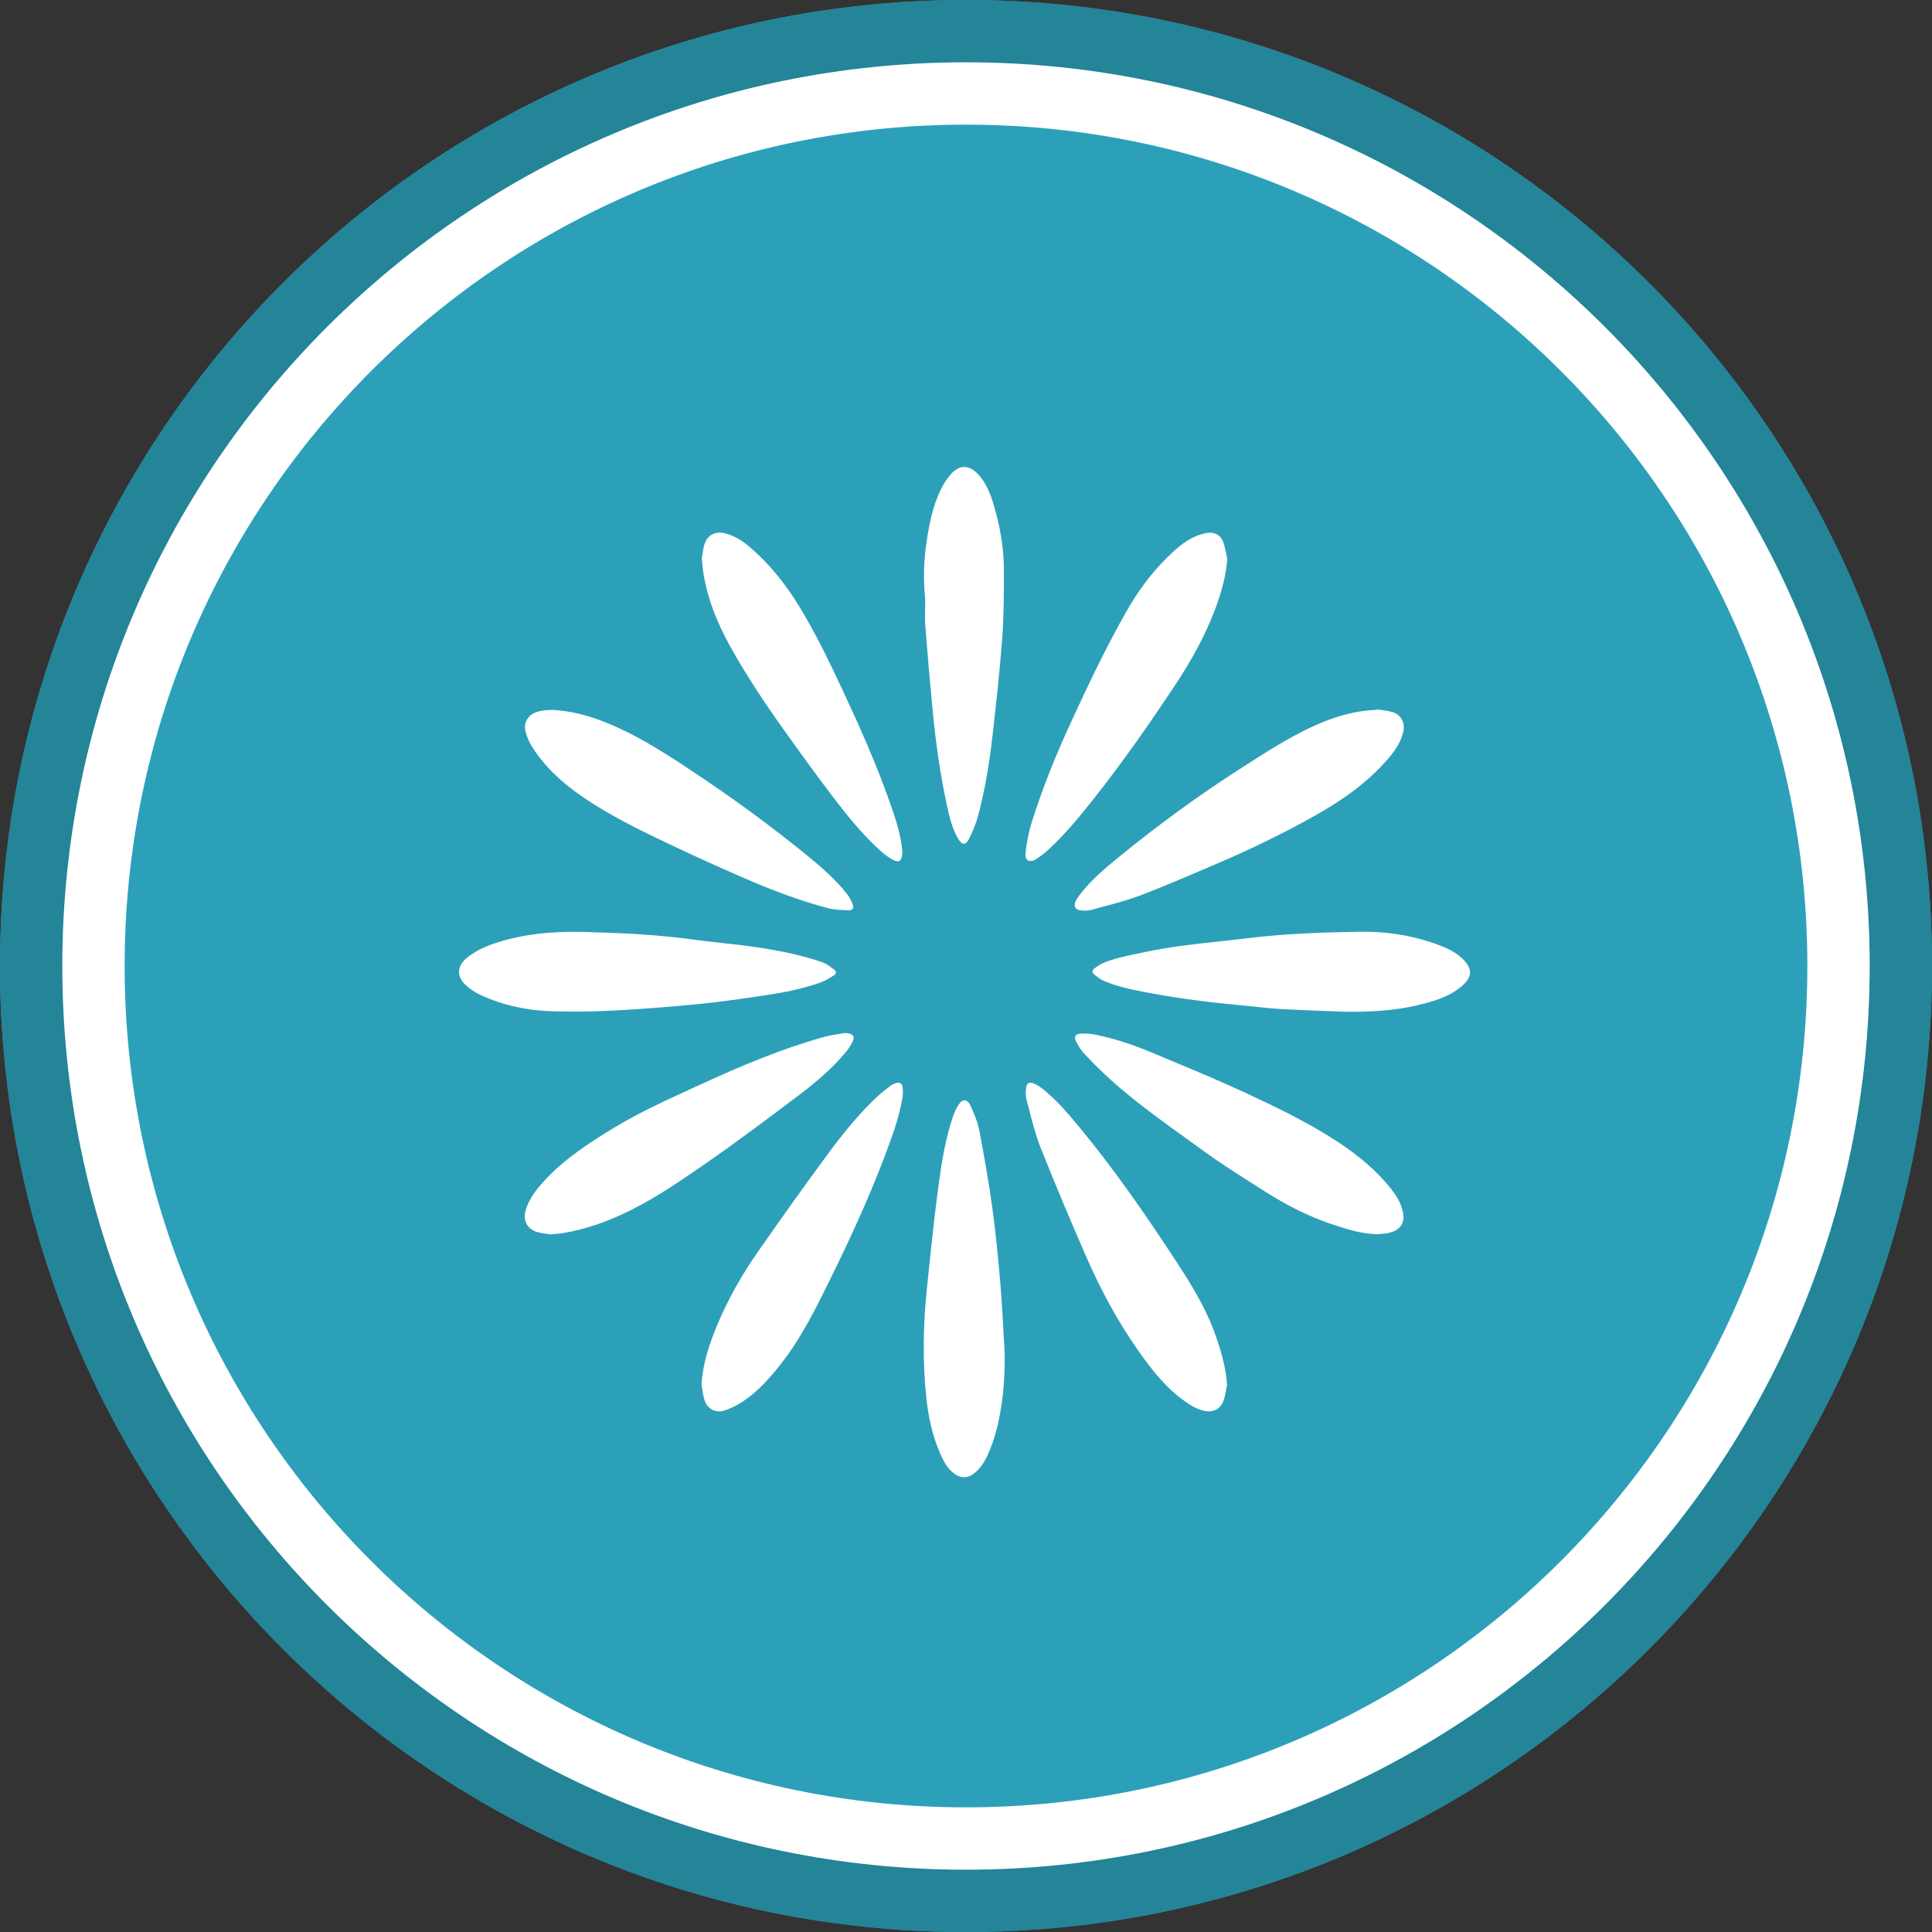
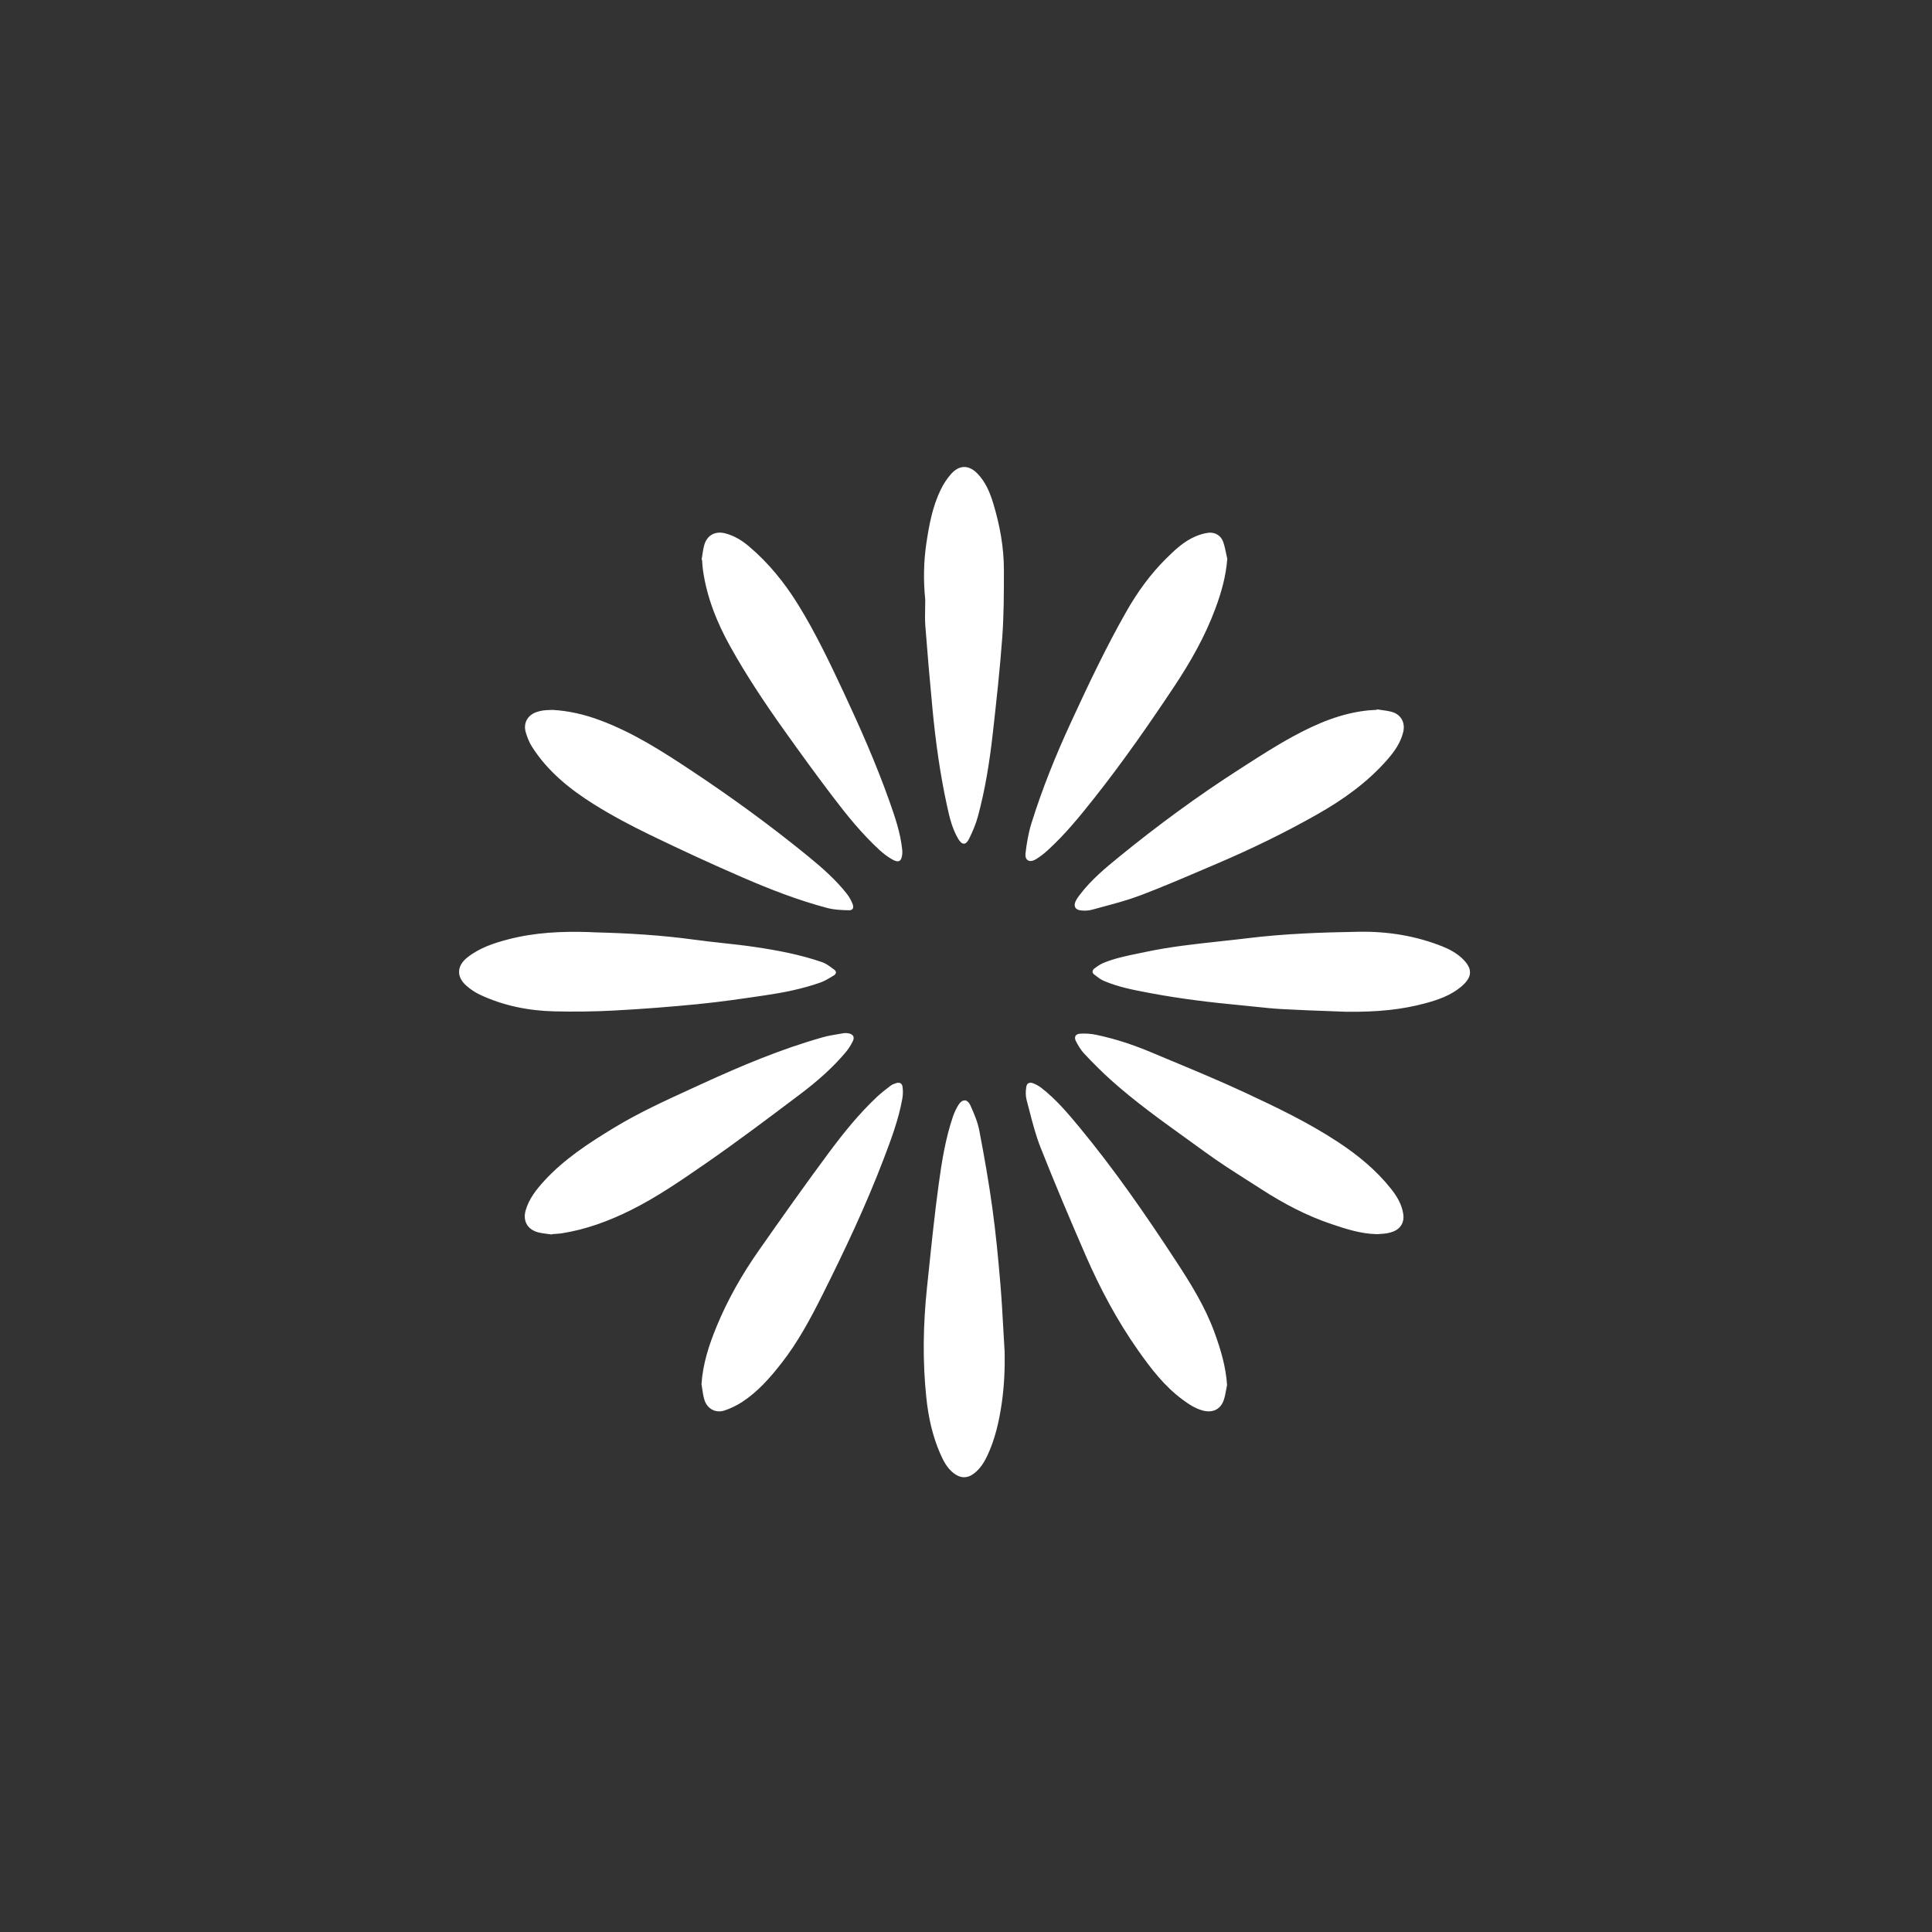
<svg xmlns="http://www.w3.org/2000/svg" width="120" height="120" viewBox="0 0 120 120" fill="none">
  <rect x="0" y="0" width="120" height="120" fill="#333333" stroke="none" />
-   <path d="M120 60C120 93.137 93.137 120 60 120C26.863 120 0 93.137 0 60C0 26.863 26.863 0 60 0C93.137 0 120 26.863 120 60Z" fill="#2CA0B9" />
  <path fill-rule="evenodd" clip-rule="evenodd" d="M57.469 37.259C57.35 36.084 57.365 34.914 57.538 33.746C57.71 32.592 57.922 31.447 58.442 30.39C58.608 30.049 58.827 29.717 59.081 29.432C59.592 28.862 60.184 28.868 60.716 29.421C61.215 29.939 61.488 30.589 61.691 31.262C62.098 32.607 62.354 33.985 62.354 35.394C62.354 36.794 62.354 38.199 62.252 39.594C62.106 41.595 61.884 43.591 61.66 45.585C61.467 47.304 61.196 49.016 60.745 50.69C60.612 51.179 60.413 51.656 60.185 52.109C59.985 52.509 59.753 52.494 59.518 52.104C59.141 51.472 58.976 50.764 58.823 50.059C58.385 48.057 58.108 46.031 57.915 43.993C57.752 42.293 57.606 40.591 57.475 38.887C57.447 38.518 57.454 38.146 57.462 37.774V37.774V37.774V37.773V37.773V37.773C57.466 37.601 57.469 37.43 57.469 37.259ZM85.823 44.103C85.723 44.089 85.624 44.076 85.525 44.059L85.524 44.058L85.521 44.074L85.518 44.09L85.451 44.093L85.39 44.096L85.39 44.096C85.259 44.103 85.129 44.109 84.999 44.122C83.321 44.287 81.799 44.935 80.345 45.724C79.282 46.299 78.26 46.957 77.241 47.613L77.241 47.613L76.945 47.803C74.379 49.452 71.922 51.255 69.558 53.18C68.668 53.904 67.781 54.64 67.077 55.565L67.074 55.569C66.98 55.693 66.885 55.819 66.818 55.957C66.662 56.281 66.778 56.509 67.132 56.547C67.354 56.571 67.595 56.567 67.809 56.509C68.035 56.446 68.262 56.385 68.489 56.325L68.489 56.325C69.279 56.113 70.071 55.901 70.834 55.612C72.134 55.119 73.413 54.572 74.692 54.025L74.694 54.024C74.983 53.901 75.272 53.777 75.561 53.654C77.697 52.744 79.786 51.732 81.805 50.587C83.42 49.674 84.927 48.601 86.162 47.191C86.606 46.683 86.994 46.141 87.156 45.47C87.296 44.888 87.025 44.38 86.45 44.217C86.248 44.16 86.035 44.131 85.823 44.103ZM82.699 62.808L82.697 62.808C81.795 62.776 80.723 62.737 79.652 62.678C79.076 62.647 78.502 62.587 77.927 62.526L77.927 62.526L77.927 62.526L77.927 62.526L77.927 62.526L77.927 62.526L77.926 62.526L77.926 62.526L77.926 62.526L77.926 62.526L77.926 62.526C77.655 62.497 77.384 62.469 77.112 62.443C75.215 62.265 73.325 62.038 71.452 61.685L71.41 61.677C70.444 61.496 69.472 61.313 68.56 60.923C68.365 60.84 68.189 60.703 68.017 60.569L67.957 60.523C67.817 60.413 67.838 60.26 67.967 60.161C68.147 60.025 68.338 59.89 68.545 59.805C69.232 59.523 69.954 59.374 70.678 59.225L70.678 59.225C70.825 59.195 70.972 59.165 71.119 59.134C72.654 58.805 74.21 58.637 75.765 58.469L75.765 58.469L75.766 58.469L75.766 58.469L75.766 58.469L75.766 58.469L75.766 58.469L75.766 58.469L75.766 58.469L75.766 58.469L75.766 58.469L75.766 58.469L75.766 58.469L75.766 58.469L75.767 58.469L75.767 58.469L75.767 58.468L75.767 58.468L75.767 58.468C76.338 58.407 76.91 58.345 77.48 58.275C79.783 57.993 82.095 57.911 84.411 57.873C86.208 57.845 87.96 58.127 89.629 58.8C90.046 58.969 90.465 59.2 90.791 59.503C91.502 60.161 91.468 60.694 90.74 61.298C90.088 61.84 89.298 62.111 88.483 62.328C87.055 62.707 85.606 62.86 83.67 62.843L83.672 62.845C83.381 62.833 83.053 62.821 82.699 62.808ZM82.715 76.035C83.626 76.342 84.54 76.636 85.516 76.655L85.514 76.659C85.579 76.653 85.643 76.649 85.708 76.645C85.847 76.636 85.987 76.626 86.124 76.606C86.27 76.583 86.416 76.541 86.555 76.486C87.004 76.308 87.23 75.912 87.163 75.433C87.08 74.826 86.778 74.32 86.411 73.854C85.488 72.686 84.349 71.752 83.115 70.939C81.27 69.724 79.28 68.772 77.284 67.843C75.814 67.16 74.317 66.535 72.82 65.911L72.82 65.911L72.819 65.911L72.819 65.911L72.819 65.911L72.819 65.911L72.819 65.911L72.819 65.911L72.818 65.911L72.818 65.911L72.818 65.911L72.818 65.91L72.817 65.91L72.817 65.91L72.816 65.91L72.816 65.91L72.815 65.909L72.815 65.909L72.814 65.909L72.814 65.909L72.813 65.909C72.382 65.729 71.951 65.549 71.52 65.368C70.411 64.9 69.269 64.522 68.088 64.274C67.762 64.204 67.417 64.181 67.085 64.204C66.795 64.223 66.698 64.416 66.829 64.672C66.973 64.949 67.138 65.23 67.35 65.453C67.874 66.007 68.412 66.552 68.978 67.062C70.465 68.397 72.084 69.562 73.702 70.726C74.09 71.006 74.479 71.286 74.866 71.568C75.72 72.192 76.615 72.761 77.51 73.331L77.51 73.331L77.51 73.331L77.51 73.331L77.51 73.331L77.51 73.331L77.51 73.331L77.51 73.331L77.51 73.331L77.511 73.331L77.511 73.331L77.511 73.331L77.511 73.331L77.511 73.331L77.511 73.331L77.511 73.332L77.511 73.332L77.511 73.332L77.512 73.332L77.512 73.332C77.799 73.515 78.086 73.698 78.372 73.882C79.737 74.763 81.168 75.516 82.715 76.035ZM62.217 87.178C62.375 86.102 62.42 85.016 62.401 83.926L62.397 83.928C62.37 83.482 62.345 83.036 62.32 82.591L62.32 82.589L62.32 82.588L62.32 82.587L62.32 82.585L62.32 82.584L62.32 82.582L62.32 82.582L62.32 82.582L62.32 82.582L62.32 82.582L62.32 82.581L62.32 82.581L62.32 82.581L62.32 82.581L62.32 82.581L62.32 82.58C62.267 81.623 62.213 80.665 62.132 79.71C62.001 78.158 61.853 76.606 61.641 75.063C61.419 73.444 61.135 71.833 60.828 70.228C60.727 69.695 60.506 69.176 60.282 68.677C60.085 68.239 59.769 68.241 59.516 68.653C59.382 68.873 59.272 69.111 59.188 69.356C58.724 70.717 58.498 72.135 58.305 73.549C58.059 75.349 57.871 77.156 57.683 78.963L57.683 78.963L57.683 78.963L57.683 78.963L57.683 78.964L57.683 78.964L57.683 78.964L57.683 78.964L57.683 78.964L57.683 78.964L57.683 78.964C57.648 79.301 57.613 79.637 57.577 79.974C57.337 82.258 57.295 84.544 57.538 86.832C57.663 88.011 57.909 89.159 58.383 90.253C58.588 90.725 58.817 91.18 59.238 91.506C59.662 91.832 60.094 91.838 60.513 91.508C60.883 91.218 61.127 90.835 61.323 90.418C61.806 89.389 62.054 88.293 62.217 87.178ZM76.159 86.317L76.159 86.317L76.159 86.316L76.159 86.316C76.177 86.219 76.195 86.121 76.215 86.024C76.141 84.883 75.819 83.818 75.436 82.764C74.852 81.161 73.958 79.726 73.031 78.31C71.16 75.45 69.217 72.639 67.034 70.002C66.31 69.128 65.576 68.26 64.67 67.563C64.522 67.451 64.352 67.354 64.179 67.288C63.942 67.197 63.778 67.271 63.742 67.523C63.703 67.781 63.696 68.063 63.762 68.311C63.818 68.521 63.872 68.731 63.927 68.942L63.927 68.942L63.927 68.943L63.927 68.944L63.927 68.944L63.927 68.945L63.928 68.945L63.928 68.946C64.13 69.732 64.333 70.521 64.63 71.27C65.519 73.522 66.465 75.751 67.43 77.971C68.328 80.037 69.388 82.021 70.686 83.869C71.481 84.999 72.316 86.092 73.442 86.926C73.842 87.222 74.254 87.499 74.746 87.62C75.336 87.764 75.811 87.533 76.009 86.963C76.081 86.754 76.12 86.535 76.159 86.317ZM36.986 57.911C39.042 57.962 41.093 58.087 43.133 58.366C43.709 58.445 44.287 58.509 44.865 58.572C45.531 58.645 46.197 58.718 46.861 58.815C48.284 59.024 49.702 59.291 51.067 59.763C51.291 59.841 51.493 59.989 51.691 60.136C51.734 60.167 51.776 60.199 51.819 60.229C51.967 60.336 51.948 60.491 51.8 60.58C51.764 60.602 51.728 60.624 51.691 60.646L51.691 60.646L51.691 60.646C51.452 60.791 51.211 60.937 50.951 61.029C49.827 61.425 48.66 61.655 47.484 61.827C46.106 62.03 44.727 62.233 43.341 62.369C41.618 62.54 39.889 62.671 38.159 62.765C36.917 62.832 35.67 62.847 34.427 62.817C32.825 62.779 31.269 62.468 29.808 61.782C29.499 61.636 29.203 61.435 28.949 61.207C28.337 60.66 28.379 59.987 29.017 59.477C29.776 58.874 30.67 58.577 31.587 58.34C33.227 57.915 34.899 57.839 36.582 57.892C36.682 57.895 36.781 57.901 36.88 57.907L36.984 57.913L36.986 57.911ZM34.017 76.643L34.017 76.643C34.104 76.654 34.191 76.665 34.277 76.678V76.68L34.279 76.673C34.281 76.667 34.283 76.66 34.283 76.655C34.348 76.65 34.413 76.646 34.478 76.641C34.618 76.633 34.758 76.624 34.895 76.602C36.385 76.369 37.785 75.853 39.129 75.19C40.777 74.377 42.288 73.332 43.793 72.291L43.793 72.291L43.817 72.275C45.822 70.887 47.773 69.416 49.719 67.948C50.743 67.174 51.715 66.331 52.543 65.339C52.708 65.142 52.846 64.917 52.962 64.687C53.1 64.413 52.998 64.236 52.691 64.179C52.593 64.162 52.484 64.159 52.386 64.176C52.28 64.194 52.174 64.212 52.068 64.23C51.747 64.283 51.426 64.336 51.114 64.424C48.496 65.161 45.996 66.219 43.532 67.35C43.349 67.435 43.165 67.519 42.981 67.603C41.328 68.358 39.672 69.115 38.113 70.063C36.561 71.007 35.047 71.992 33.807 73.342C33.309 73.886 32.855 74.458 32.649 75.182C32.463 75.832 32.761 76.365 33.418 76.54C33.613 76.591 33.815 76.617 34.017 76.643ZM43.576 34.768L43.577 34.766C43.583 34.767 43.589 34.769 43.594 34.77C43.598 34.772 43.602 34.773 43.607 34.774C43.612 34.836 43.616 34.898 43.62 34.96L43.62 34.96V34.96V34.96C43.63 35.11 43.64 35.26 43.662 35.409C43.902 37.107 44.532 38.671 45.358 40.157C46.359 41.954 47.498 43.663 48.69 45.337C49.672 46.715 50.665 48.087 51.689 49.435C52.593 50.627 53.533 51.793 54.642 52.809C54.879 53.025 55.14 53.224 55.419 53.381C55.823 53.609 55.995 53.502 56.041 53.048C56.05 52.955 56.046 52.858 56.037 52.765C55.927 51.725 55.59 50.741 55.243 49.763C54.424 47.456 53.438 45.219 52.401 43.004C51.528 41.137 50.641 39.277 49.553 37.522C48.72 36.182 47.739 34.969 46.531 33.946C46.088 33.57 45.604 33.269 45.034 33.125C44.433 32.973 43.934 33.231 43.752 33.822C43.689 34.032 43.656 34.251 43.624 34.47L43.624 34.47L43.624 34.47L43.624 34.47C43.609 34.569 43.594 34.668 43.577 34.766L43.576 34.766V34.768ZM37.291 44.744C36.315 44.378 35.322 44.145 34.287 44.092V44.096C34.24 44.097 34.194 44.099 34.148 44.1L34.148 44.1H34.148C34.019 44.105 33.891 44.109 33.766 44.124C33.625 44.141 33.487 44.175 33.352 44.219C32.784 44.401 32.49 44.897 32.653 45.473C32.742 45.786 32.867 46.103 33.041 46.378C34.008 47.901 35.382 49.012 36.883 49.952C38 50.652 39.173 51.273 40.362 51.85C42.27 52.775 44.2 53.666 46.146 54.509C47.849 55.246 49.581 55.919 51.378 56.395C51.81 56.511 52.276 56.528 52.727 56.539C52.966 56.545 53.048 56.395 52.961 56.164C52.875 55.94 52.758 55.718 52.61 55.531C51.912 54.638 51.061 53.895 50.189 53.182C47.871 51.289 45.455 49.528 42.958 47.873C41.154 46.675 39.338 45.51 37.291 44.744ZM76.228 34.715C76.147 35.797 75.857 36.808 75.489 37.799C74.848 39.528 73.944 41.118 72.927 42.647C71.357 45.007 69.737 47.333 67.978 49.556C67.079 50.694 66.162 51.818 65.089 52.799C64.858 53.012 64.608 53.209 64.34 53.37C63.942 53.609 63.641 53.442 63.698 52.985C63.773 52.365 63.876 51.738 64.062 51.143C64.729 49.003 65.567 46.925 66.507 44.89C67.587 42.547 68.688 40.218 69.966 37.973C70.652 36.77 71.457 35.655 72.443 34.681C72.98 34.15 73.533 33.625 74.242 33.322C74.492 33.214 74.761 33.132 75.028 33.094C75.449 33.036 75.826 33.25 75.971 33.648C76.054 33.88 76.105 34.124 76.155 34.369L76.155 34.369C76.179 34.484 76.203 34.599 76.23 34.713L76.228 34.715ZM44.517 82.372C44.041 83.524 43.654 84.703 43.571 85.973C43.588 86.071 43.602 86.169 43.617 86.268C43.65 86.496 43.683 86.724 43.751 86.942C43.921 87.501 44.444 87.791 44.998 87.609C45.388 87.48 45.771 87.292 46.114 87.067C47.075 86.437 47.824 85.581 48.525 84.686C49.551 83.38 50.332 81.924 51.073 80.446C52.458 77.68 53.779 74.888 54.881 71.998C55.347 70.772 55.813 69.543 56.044 68.243C56.088 68.001 56.092 67.743 56.058 67.5C56.027 67.278 55.866 67.208 55.652 67.278C55.533 67.316 55.41 67.364 55.313 67.438C55.025 67.657 54.737 67.879 54.473 68.126C53.355 69.174 52.394 70.368 51.484 71.592C49.996 73.596 48.557 75.633 47.125 77.677C46.093 79.15 45.205 80.707 44.517 82.372Z" fill="white" />
-   <path fill-rule="evenodd" clip-rule="evenodd" d="M60 116.129C90.999 116.129 116.129 90.999 116.129 60C116.129 29.001 90.999 3.871 60 3.871C29.001 3.871 3.871 29.001 3.871 60C3.871 90.999 29.001 116.129 60 116.129ZM60 120C93.137 120 120 93.137 120 60C120 26.863 93.137 0 60 0C26.863 0 0 26.863 0 60C0 93.137 26.863 120 60 120Z" fill="#248498" />
-   <path fill-rule="evenodd" clip-rule="evenodd" d="M112.258 60C112.258 88.861 88.862 112.258 60 112.258C31.139 112.258 7.742 88.861 7.742 60C7.742 31.139 31.139 7.742 60 7.742C88.862 7.742 112.258 31.139 112.258 60ZM116.129 60C116.129 90.999 90.999 116.129 60 116.129C29.001 116.129 3.871 90.999 3.871 60C3.871 29.001 29.001 3.871 60 3.871C90.999 3.871 116.129 29.001 116.129 60Z" fill="white" />
</svg>